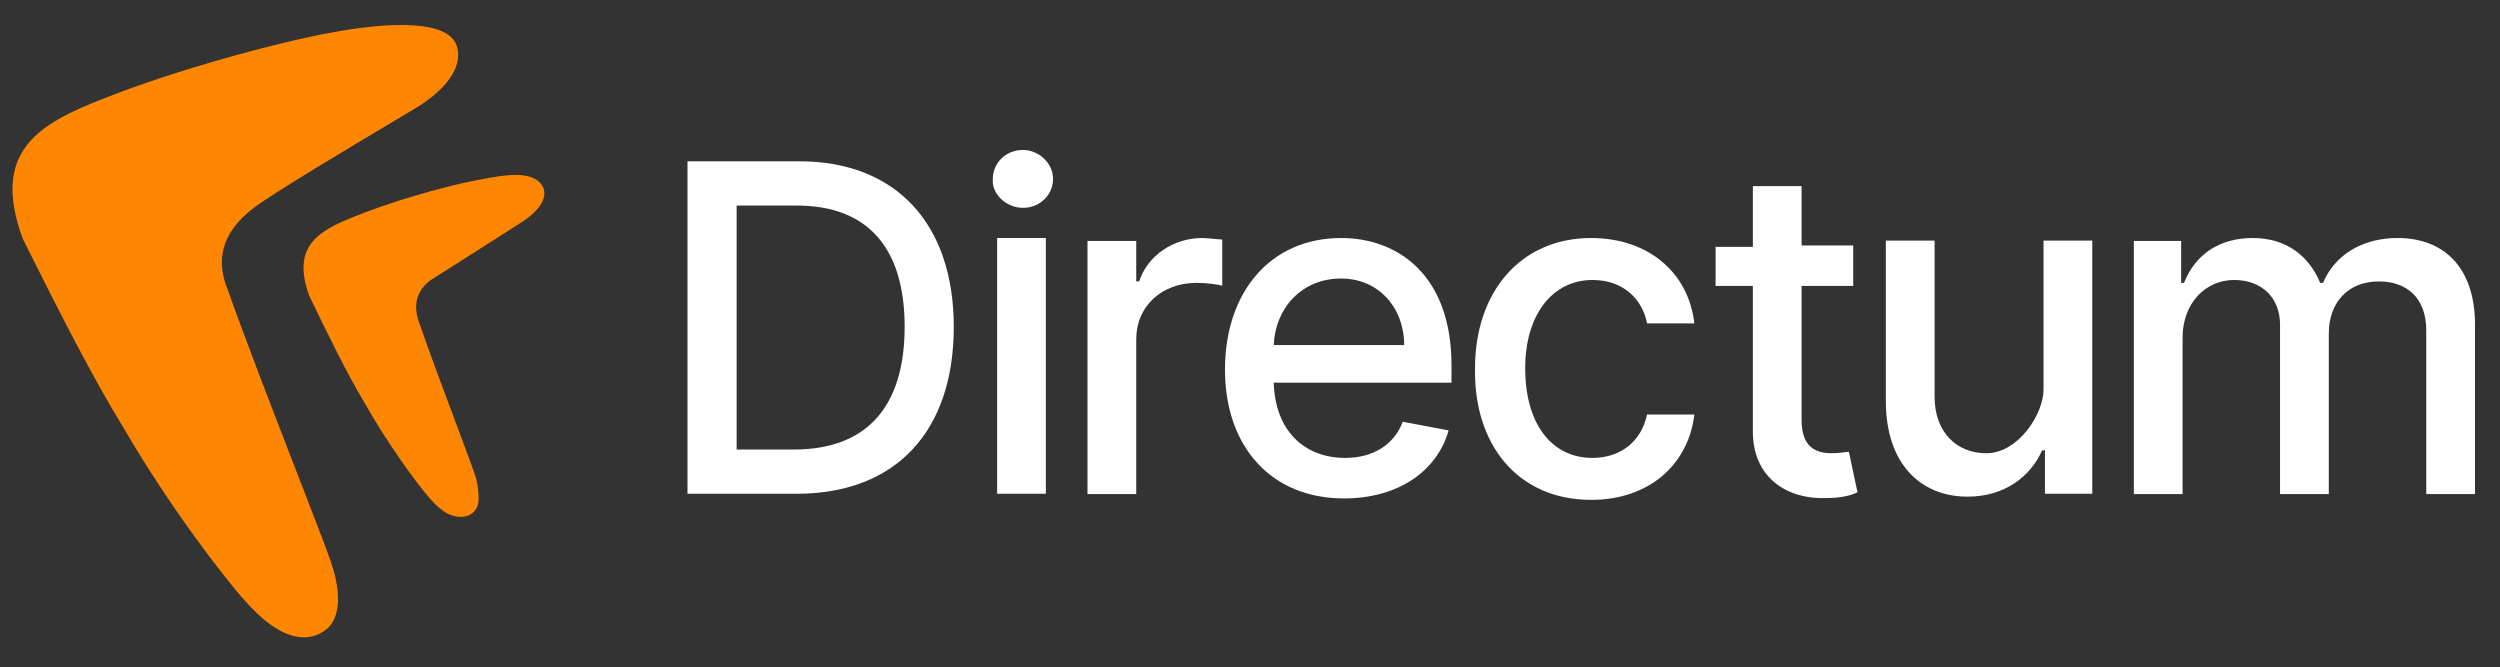
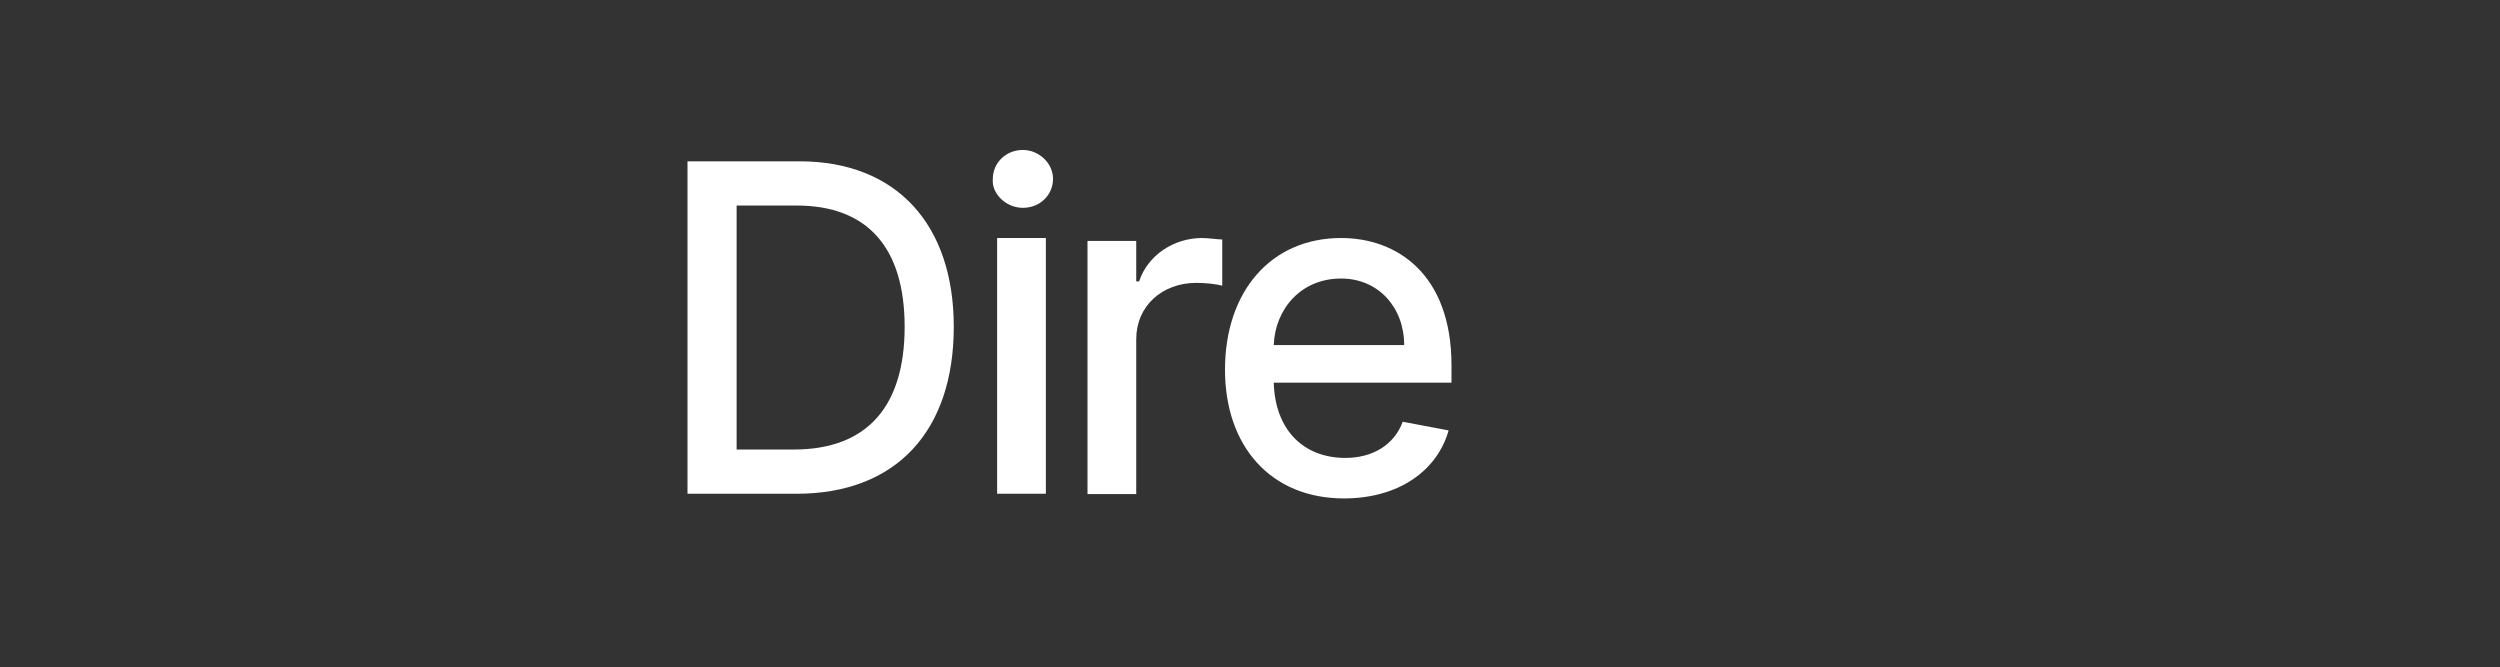
<svg xmlns="http://www.w3.org/2000/svg" width="296" height="79" viewBox="0 0 296 79" fill="none">
  <rect x="0" y="0" width="296" height="79" fill="#333333" stroke="none" />
-   <path fill-rule="evenodd" clip-rule="evenodd" d="M35.123 55.875C37.035 60.811 38.616 64.892 39.156 66.462C40.646 70.797 40.093 73.577 38.407 74.7C35.941 76.343 32.754 75.394 29.023 71.147C26.537 68.416 19.961 59.837 14.677 50.735C10.946 44.667 7.186 37.255 2.691 28.268C-1.078 17.969 4.466 14.714 12.237 11.68C20.63 8.342 32.754 5.005 39.593 3.791C44.566 2.881 52.249 2.09 53.892 5.005C54.825 6.825 54.114 9.651 49.643 12.541C49.111 12.866 48.056 13.494 46.698 14.305C41.713 17.277 32.629 22.693 30.166 24.523C25.83 27.747 25.706 31.225 26.95 34.259C28.963 39.977 32.383 48.804 35.123 55.875ZM54.087 50.382C55.118 53.135 55.971 55.411 56.263 56.287C56.674 57.526 56.701 59.078 56.656 59.398C56.381 61.341 54.313 61.613 52.775 60.684C52.158 60.311 51.502 59.731 50.797 58.9C49.455 57.377 45.908 52.592 43.058 47.515C41.045 44.13 39.017 39.995 36.592 34.982C34.559 29.237 37.55 27.422 41.742 25.729C46.269 23.868 52.809 22.006 56.498 21.329C56.644 21.302 56.792 21.273 56.944 21.244C59.585 20.737 63.042 20.073 64.212 22.006C64.824 23.018 64.332 24.598 61.92 26.21C61.455 26.503 60.312 27.233 58.927 28.118C56.314 29.788 52.838 32.009 51.413 32.894C48.898 34.417 49.007 36.632 49.678 38.324C50.764 41.514 52.609 46.437 54.087 50.382Z" fill="#FF8600" />
  <path d="M94.312 58.461C106.113 58.461 112.927 51.028 112.927 38.695C112.927 26.531 106.113 19.098 94.645 19.098H81.4V58.461H94.312ZM87.217 53.224V24.335H94.312C102.789 24.335 107.11 29.403 107.11 38.695C107.11 47.987 102.789 53.224 93.98 53.224H87.217Z" fill="white" />
  <path d="M118.06 58.461H123.83V28.182H120.945H118.06V58.461ZM121.114 24.607C123.151 24.607 124.679 23.065 124.679 21.181C124.679 19.297 122.981 17.755 121.114 17.755C119.078 17.755 117.55 19.297 117.55 21.181C117.381 22.894 119.078 24.607 121.114 24.607Z" fill="white" />
  <path d="M128.76 58.499H134.53V40.172C134.53 36.232 137.585 33.491 141.659 33.491C142.847 33.491 144.204 33.663 144.714 33.834V28.353C144.204 28.353 143.016 28.181 142.337 28.181C138.943 28.181 135.888 30.237 134.87 33.32H134.53V28.524H128.76V58.499Z" fill="white" />
  <path d="M159.127 59.013C165.576 59.013 170.158 55.758 171.516 50.962L166.085 49.935C165.067 52.675 162.521 54.217 159.296 54.217C154.375 54.217 150.98 50.962 150.81 45.31H171.856V43.255C171.856 32.464 165.406 28.181 158.787 28.181C150.471 28.181 145.04 34.519 145.04 43.769C145.04 52.847 150.471 59.013 159.127 59.013ZM150.81 40.857C150.98 36.574 154.035 32.977 158.787 32.977C163.2 32.977 166.255 36.403 166.255 40.857H150.81Z" fill="white" />
-   <path d="M188.391 59.184C195.349 59.184 199.932 54.902 200.611 49.078H195.01C194.331 52.333 191.785 54.217 188.561 54.217C183.639 54.217 180.584 50.106 180.584 43.597C180.584 37.26 183.809 33.149 188.561 33.149C192.295 33.149 194.501 35.547 195.01 38.287H200.611C199.932 32.292 195.18 28.181 188.391 28.181C180.075 28.181 174.644 34.519 174.644 43.597C174.474 52.675 179.735 59.184 188.391 59.184Z" fill="white" />
-   <path d="M219.419 29.061H213.309V22.038H207.538V29.232H203.125V33.857H207.538V51.091C207.538 56.572 211.611 59.141 216.194 58.97C218.061 58.97 219.249 58.627 219.928 58.285L218.909 53.489C218.57 53.489 217.891 53.66 216.873 53.66C215.006 53.66 213.309 52.975 213.309 49.721V33.857H219.419V29.061Z" fill="white" />
-   <path d="M235.165 53.664C231.601 53.664 229.055 51.095 229.055 46.984V28.485H223.285V47.498C223.285 54.863 227.358 58.803 232.959 58.803C237.371 58.803 240.426 56.405 241.784 53.322H242.123V58.461H247.724V28.485H241.954V46.128C241.954 48.975 239.004 53.664 235.165 53.664Z" fill="white" />
-   <path d="M252.647 58.499H258.417V40C258.417 35.889 261.133 33.149 264.527 33.149C267.752 33.149 269.958 35.204 269.958 38.459V58.499H275.729V39.486C275.729 35.889 277.935 33.32 281.669 33.32C284.724 33.32 287.27 35.033 287.27 39.144V58.499H293.04V38.459C293.04 31.607 289.306 28.181 283.875 28.181C279.632 28.181 276.408 30.237 275.05 33.491H274.71C273.353 30.237 270.637 28.181 266.734 28.181C262.83 28.181 259.945 30.066 258.587 33.491H258.248V28.524H252.647V58.499Z" fill="white" />
</svg>